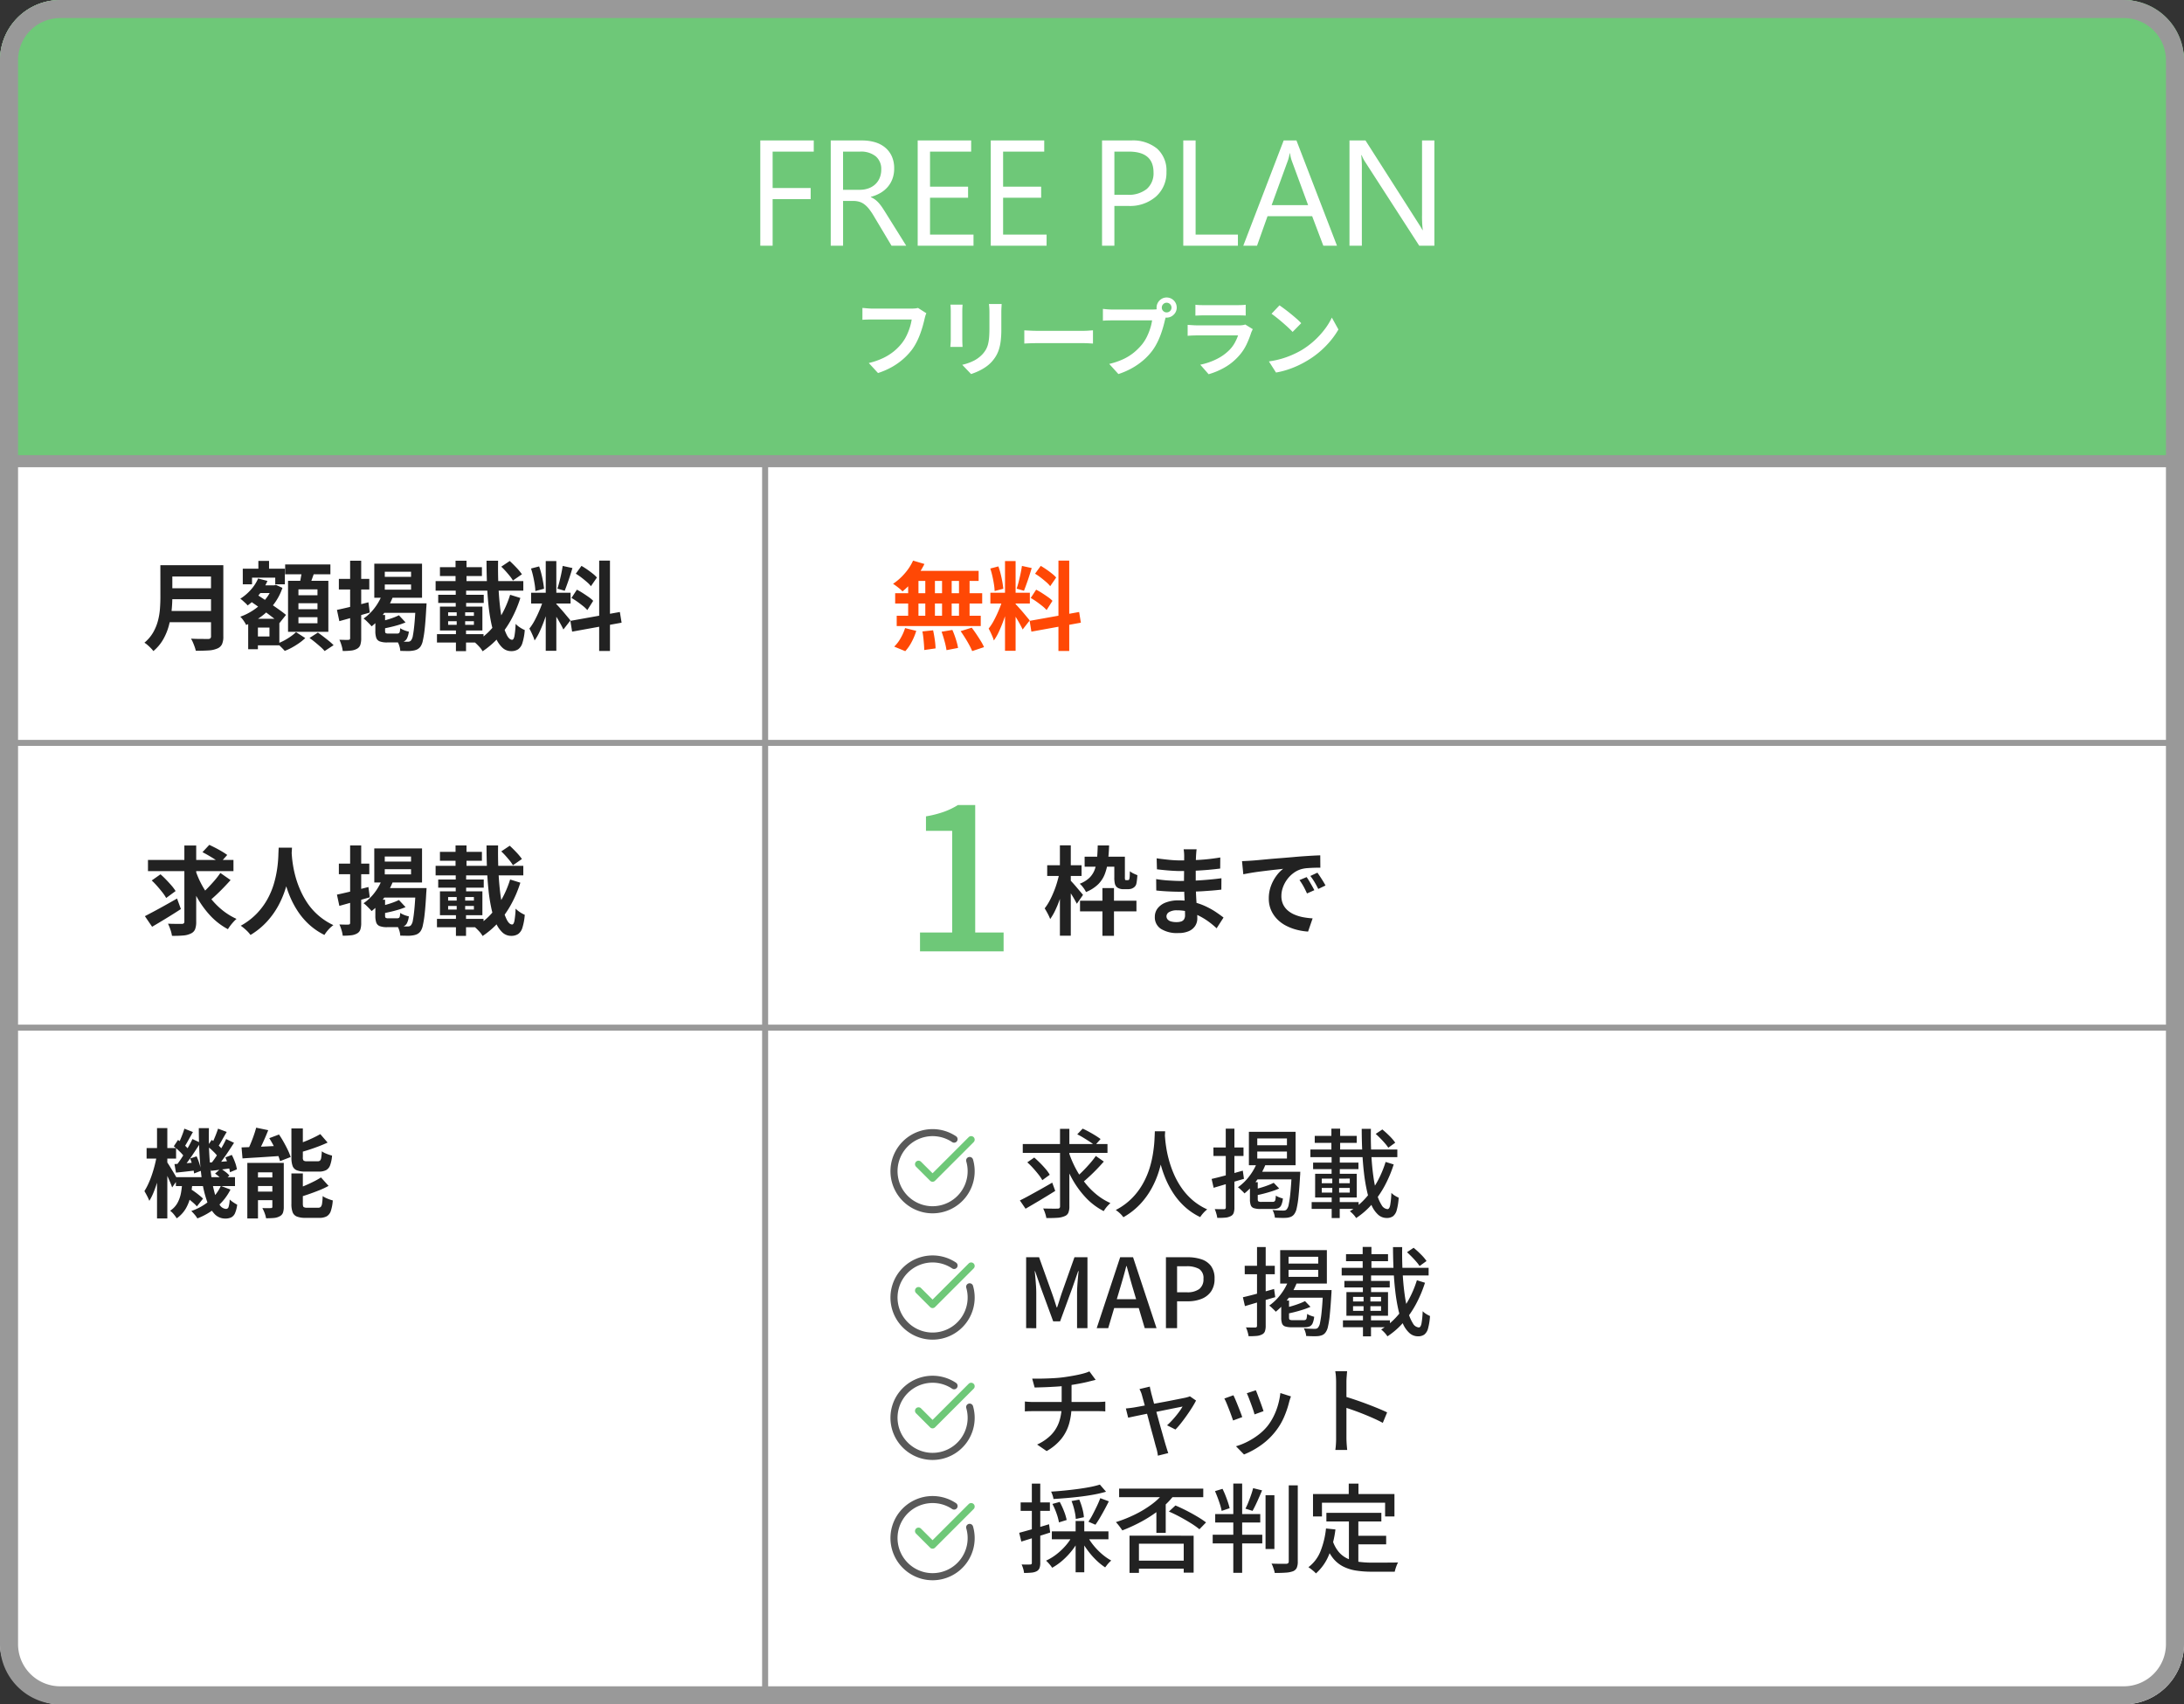
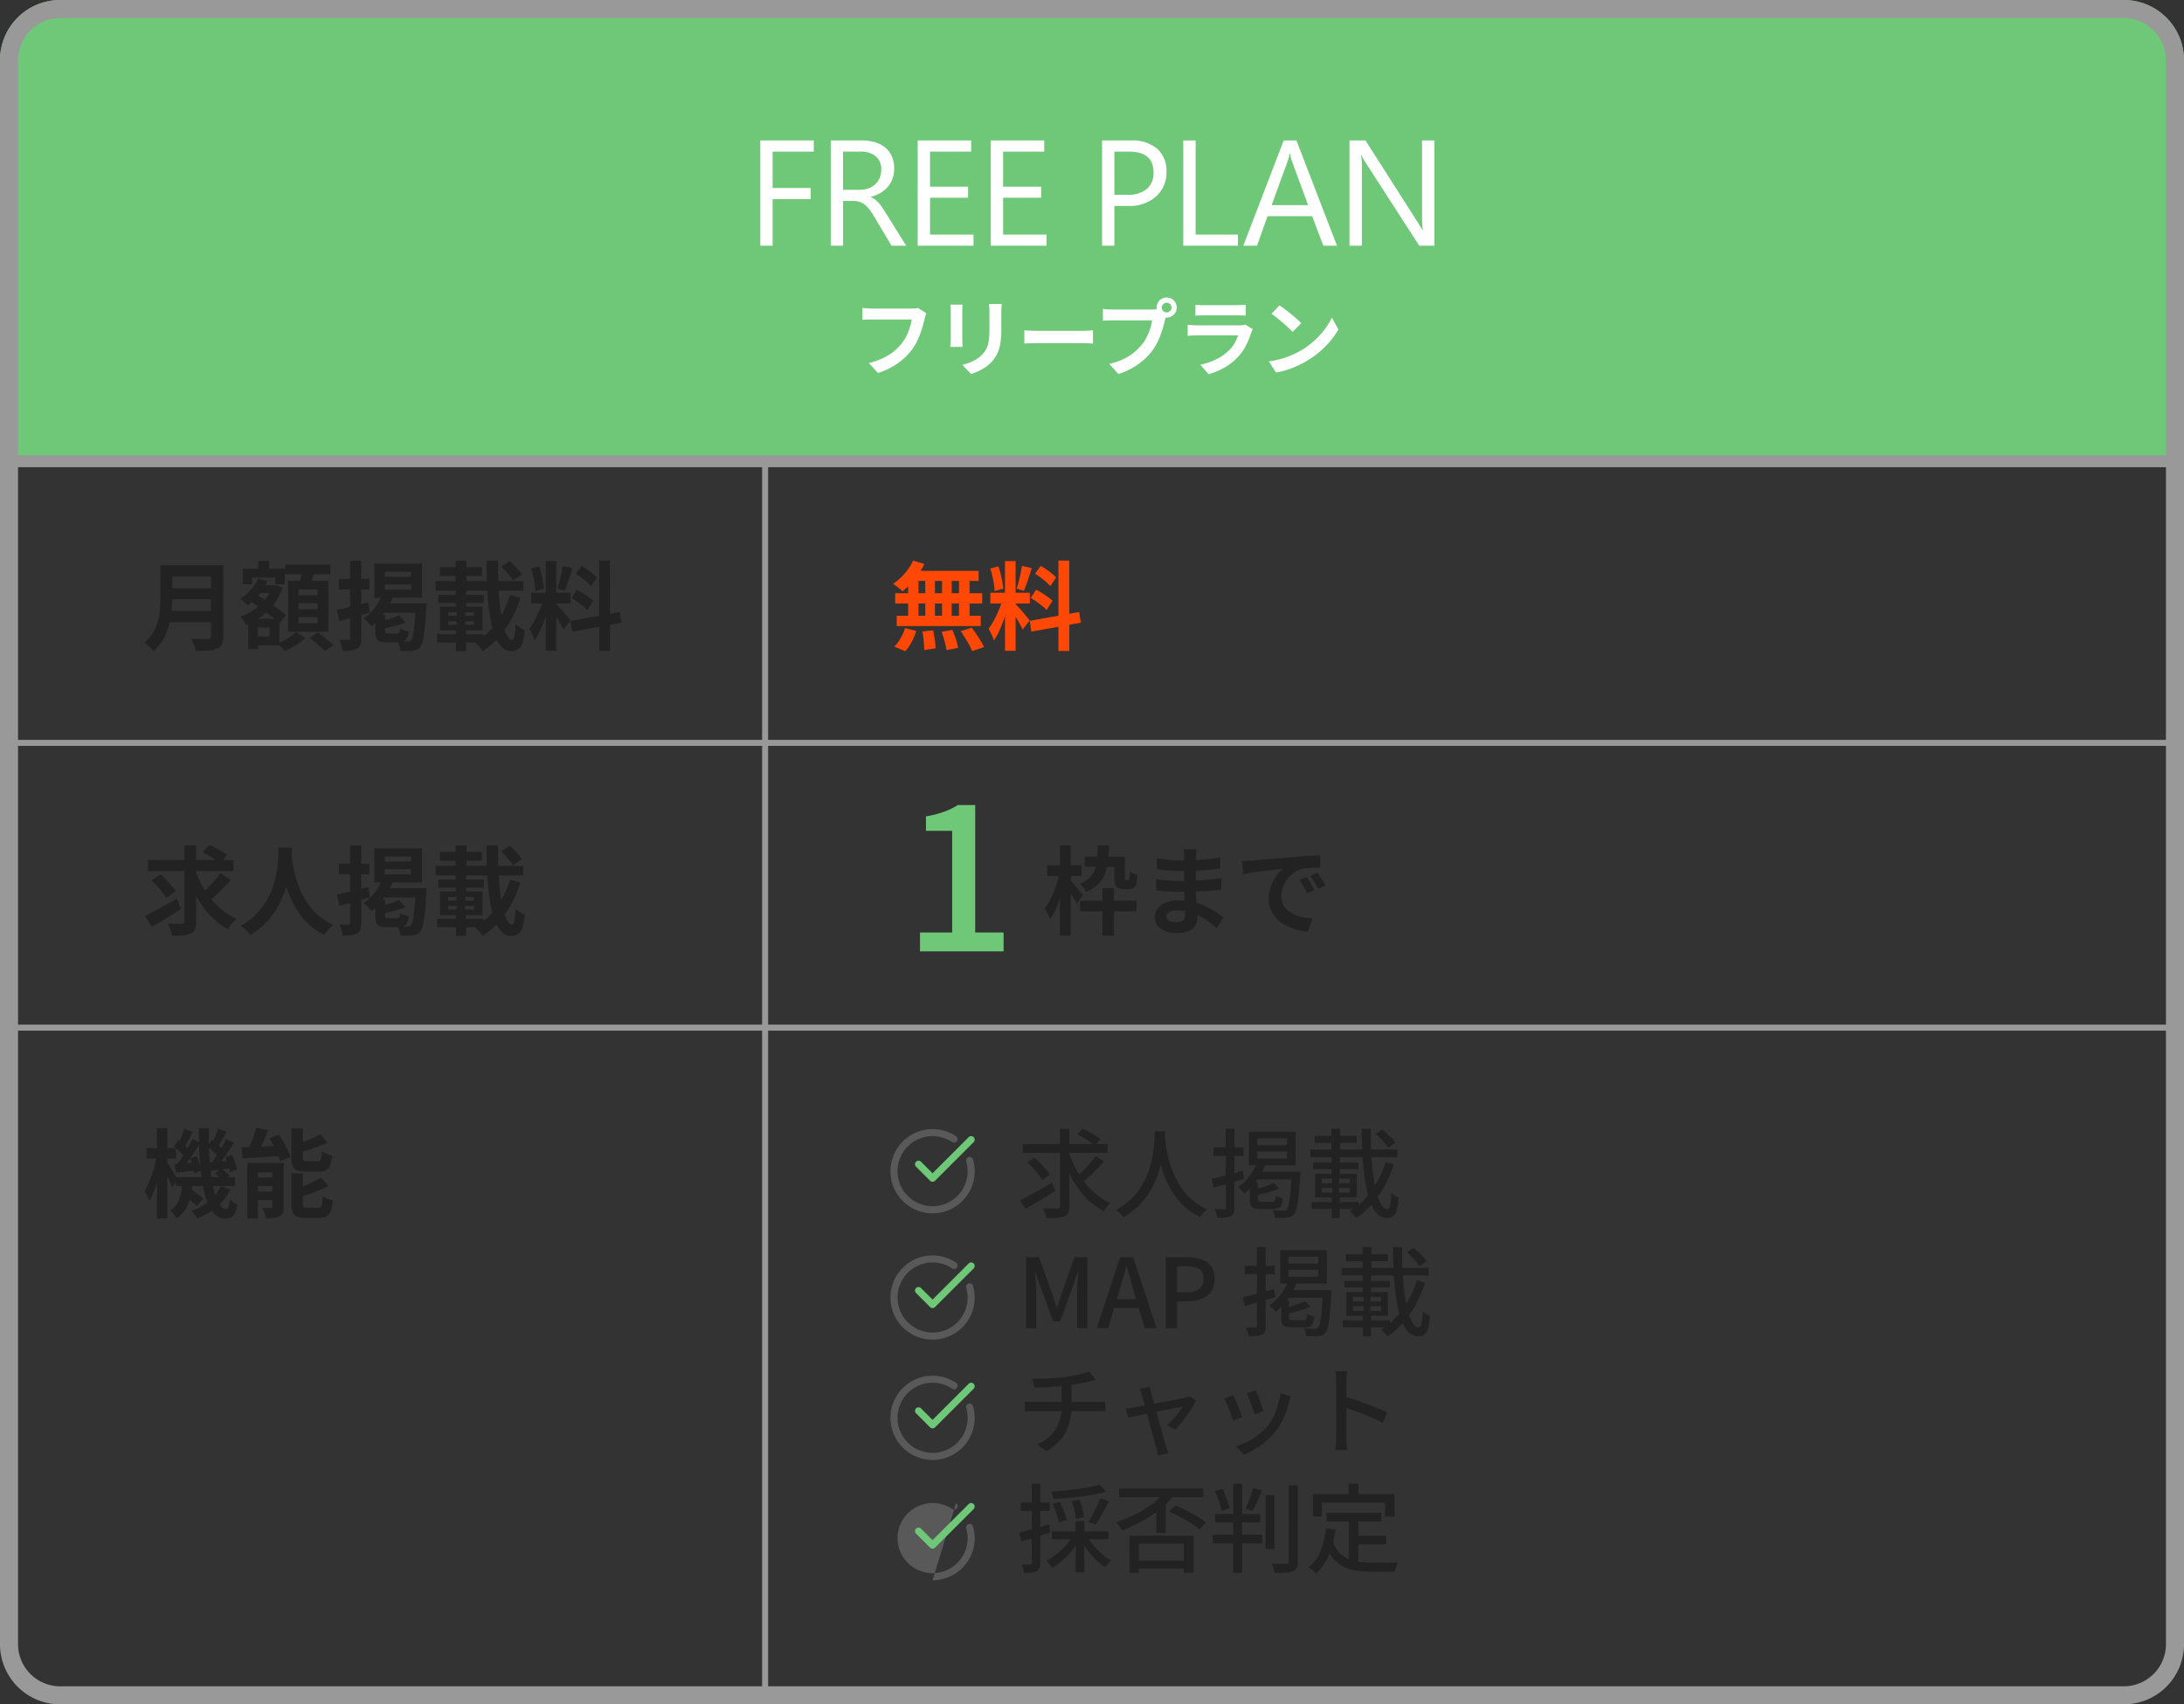
<svg xmlns="http://www.w3.org/2000/svg" width="363" height="283.343" viewBox="0 0 363 283.343">
  <rect x="0" y="0" width="363" height="283.343" fill="#333333" stroke="none" />
  <defs>
    <style>
      .cls-1 {
        fill: none;
      }

      .cls-2 {
        fill: #fff;
      }

      .cls-3 {
        fill: #222;
      }

      .cls-4 {
        fill: #ff4805;
      }

      .cls-5 {
        fill: #999;
      }

      .cls-6 {
        fill: #6ec878;
      }

      .cls-7 {
        clip-path: url(#clip-path);
      }

      .cls-8 {
        fill: #595959;
      }

      .cls-9 {
        fill: rgba(255,255,255,0);
      }
    </style>
    <clipPath id="clip-path">
      <rect id="長方形_38" data-name="長方形 38" class="cls-1" width="14" height="14" />
    </clipPath>
  </defs>
  <g id="tb_free" transform="translate(-15 -7730.287)">
-     <rect id="長方形_44" data-name="長方形 44" class="cls-2" width="363" height="283.34" rx="10" transform="translate(15 7730.29)" />
    <g id="_1" data-name="1">
      <path id="パス_473" data-name="パス 473" class="cls-3" d="M4.32-12.832H12.3v1.872H4.32Zm.016,3.824h8.048v1.824H4.336Zm-.1,3.776h8.032V-3.36H4.24Zm-1.248-7.6H4.976v5.3q0,1.04-.12,2.24a16,16,0,0,1-.44,2.432A9.665,9.665,0,0,1,3.472-.528,7.206,7.206,0,0,1,1.824,1.44,3.936,3.936,0,0,0,1.416.96Q1.152.688.856.432A3.441,3.441,0,0,0,.336.048a6.37,6.37,0,0,0,1.448-1.7,7.956,7.956,0,0,0,.8-1.944A11.051,11.051,0,0,0,2.92-5.616q.072-1.008.072-1.936Zm8.416,0h2.048V-1.008A3.042,3.042,0,0,1,13.224.32a1.5,1.5,0,0,1-.792.7,4.237,4.237,0,0,1-1.44.312q-.864.056-2.112.056A5.973,5.973,0,0,0,8.688.736Q8.56.368,8.4,0a4.793,4.793,0,0,0-.32-.624q.56.032,1.144.04t1.04.008h.648a.561.561,0,0,0,.384-.1.477.477,0,0,0,.112-.36Zm7.344,3.344H21.92v1.28H18.752Zm.528-4.064h1.776v2.512H19.28Zm-.832,9.616h4.32V.48h-4.32V-.992H21.12V-2.464H18.448Zm-1.76-8.32H23.68v2.592h-1.6v-1.1H18.224v1.1H16.688Zm.9,8.32H19.2V1.136H17.584Zm4.032-5.552h.3l.272-.08,1.088.5a9.368,9.368,0,0,1-1.424,2.7,10.382,10.382,0,0,1-2.1,2.064A11.708,11.708,0,0,1,17.248-2.9a5.306,5.306,0,0,0-.432-.72,4.116,4.116,0,0,0-.544-.656,9.748,9.748,0,0,0,2.264-1.152,8.987,8.987,0,0,0,1.88-1.7,6.864,6.864,0,0,0,1.2-2.1Zm-2.384-1.136,1.552.4a9.167,9.167,0,0,1-1.416,2.312,10.016,10.016,0,0,1-1.88,1.768,2.442,2.442,0,0,0-.336-.368q-.224-.208-.464-.424a3.3,3.3,0,0,0-.416-.328,8.184,8.184,0,0,0,1.736-1.472A6.854,6.854,0,0,0,19.232-10.624Zm-1.44,3.68L18.8-8.1q.592.384,1.3.848T21.5-6.3q.7.48,1.328.928t1.04.8l-1.088,1.36a12.511,12.511,0,0,0-1-.848q-.6-.464-1.288-.976T19.1-6.048Q18.4-6.544,17.792-6.944Zm5.936-6.016h7.52v1.632h-7.52Zm2.208,6.448v.992H29.1v-.992Zm0,2.32v1.008H29.1V-4.192Zm0-4.624v.976H29.1v-.976ZM24.208-10.24h6.7v8.48h-6.7ZM26.544-12.1l2.1.256q-.24.72-.5,1.432t-.488,1.224l-1.584-.3q.1-.384.184-.84t.168-.92Q26.5-11.712,26.544-12.1ZM25.536-1.712l1.536.992a8.62,8.62,0,0,1-.992.808,12.589,12.589,0,0,1-1.2.752,9.466,9.466,0,0,1-1.216.568Q23.44,1.152,23.088.8T22.432.192A8.612,8.612,0,0,0,23.6-.336a10.2,10.2,0,0,0,1.1-.688A6.791,6.791,0,0,0,25.536-1.712Zm2.24.976,1.392-.9q.432.3.928.68t.944.744a8.147,8.147,0,0,1,.736.672l-1.488.976a5.632,5.632,0,0,0-.672-.688q-.432-.384-.92-.784T27.776-.736Zm12.512-8.9v.864h4.368v-.864Zm0-2.112v.848h4.368v-.848Zm-1.744-1.344H46.48v5.664H38.544ZM39.888-8.08l1.776.432a12.388,12.388,0,0,1-1.52,2.816A10.215,10.215,0,0,1,38.1-2.672q-.128-.16-.376-.416t-.5-.5a4.161,4.161,0,0,0-.464-.384A7.887,7.887,0,0,0,38.616-5.76,8.823,8.823,0,0,0,39.888-8.08ZM40.336-6.5h5.552v1.584h-6.5Zm5.088,0h1.808l-.008.136q-.008.136-.016.312t-.024.288q-.112,2.128-.256,3.448a16.781,16.781,0,0,1-.32,2.04A2.606,2.606,0,0,1,46.192.736a1.635,1.635,0,0,1-.584.456,2.531,2.531,0,0,1-.712.184,4.521,4.521,0,0,1-.88.056q-.544-.008-1.152-.024A3.417,3.417,0,0,0,42.712.6a3.282,3.282,0,0,0-.344-.792q.544.048,1,.064t.7.016a1.089,1.089,0,0,0,.32-.04A.643.643,0,0,0,44.64-.32a1.729,1.729,0,0,0,.32-.824q.128-.632.248-1.856t.216-3.192ZM42.64-4.512l1.1,1.184a11.353,11.353,0,0,1-1.232.44q-.672.2-1.344.352t-1.312.28a3.959,3.959,0,0,0-.176-.584,4.848,4.848,0,0,0-.256-.584q.576-.16,1.168-.328T41.72-4.12A9.532,9.532,0,0,0,42.64-4.512ZM38.72-4.56h1.616v2.64q0,.288.1.368a.844.844,0,0,0,.456.08h1.44a.567.567,0,0,0,.3-.064.4.4,0,0,0,.152-.256,3.092,3.092,0,0,0,.064-.576,2.987,2.987,0,0,0,.672.344,4.466,4.466,0,0,0,.768.232,3.517,3.517,0,0,1-.3,1.1,1.122,1.122,0,0,1-.544.544,2.311,2.311,0,0,1-.92.152H40.672a3.321,3.321,0,0,1-1.224-.176.988.988,0,0,1-.576-.584A3.4,3.4,0,0,1,38.72-1.9Zm-6.384-.848q1.008-.208,2.408-.552t2.824-.712l.224,1.712-2.624.744q-1.328.376-2.432.68Zm.32-5.152h5.056V-8.8H32.656Zm1.872-3.024h1.84V-.72A3.524,3.524,0,0,1,36.224.4a1.158,1.158,0,0,1-.528.64,2.488,2.488,0,0,1-.984.312,11.817,11.817,0,0,1-1.416.072A4.8,4.8,0,0,0,33.1.5a6.307,6.307,0,0,0-.352-.944q.48.016.9.024t.584-.008A.312.312,0,0,0,34.464-.5a.341.341,0,0,0,.064-.24Zm25.12.992,1.408-.944q.544.5,1.128,1.12a9.833,9.833,0,0,1,.9,1.088l-1.5,1.04a5.2,5.2,0,0,0-.5-.728q-.328-.408-.7-.824T59.648-12.592Zm-10.912,2.4H63.312v1.584H48.736Zm.72-2.32h6.976v1.472H49.456ZM49.168-7.92h7.568v1.36H49.168ZM48.96-1.376H56.7V.016H48.96Zm3.088-12.208h1.824V-8.72H52.048ZM50.816-3.52v.592H55.1V-3.52Zm0-1.488v.592H55.1v-.592Zm-1.36-.944h7.056v3.968H49.456Zm2.784.592h1.408v3.04h.144V1.456h-1.68V-2.32h.128Zm-.16-3.36h1.728V-5.6H52.08Zm5.12-4.864h1.92q-.032,2.064.048,4t.272,3.592a25.39,25.39,0,0,0,.488,2.9,7.821,7.821,0,0,0,.688,1.952q.392.7.84.7.256,0,.384-.624a14.512,14.512,0,0,0,.192-2.016,4.037,4.037,0,0,0,.736.6,4.852,4.852,0,0,0,.784.424A9.392,9.392,0,0,1,63.16.1a1.994,1.994,0,0,1-.712,1.048,2.084,2.084,0,0,1-1.168.3A2.092,2.092,0,0,1,59.816.856,4.728,4.728,0,0,1,58.736-.76a13.074,13.074,0,0,1-.752-2.448A28.167,28.167,0,0,1,57.512-6.3q-.168-1.672-.24-3.52T57.2-13.584ZM61.12-7.92l1.7.528A19.709,19.709,0,0,1,61.3-3.808,15.811,15.811,0,0,1,59.216-.84a14.023,14.023,0,0,1-2.672,2.312A3.7,3.7,0,0,0,55.976.7a8.549,8.549,0,0,0-.712-.7,11.391,11.391,0,0,0,2.5-1.976,13.018,13.018,0,0,0,1.968-2.68A16.915,16.915,0,0,0,61.12-7.92Zm5.92-5.6H68.8V1.392H67.04ZM64.608-8.256h6.56v1.792h-6.56Zm2.08.944,1.072.528q-.208.8-.48,1.688t-.608,1.768q-.336.88-.7,1.656A8.608,8.608,0,0,1,65.184-.32a4.988,4.988,0,0,0-.232-.664q-.152-.36-.32-.712T64.32-2.3a8.811,8.811,0,0,0,.936-1.464q.456-.872.84-1.808A13.69,13.69,0,0,0,66.688-7.312Zm2.1.928q.128.128.376.4t.552.616q.3.344.584.688t.512.616a4.943,4.943,0,0,1,.328.416l-1.168,1.5q-.16-.352-.416-.824t-.56-.976q-.3-.5-.592-.952t-.5-.736Zm-4.192-5.9,1.344-.352a12.868,12.868,0,0,1,.376,1.248q.168.672.28,1.312t.16,1.152l-1.44.384a9.221,9.221,0,0,0-.12-1.16q-.1-.648-.256-1.328A12.831,12.831,0,0,0,64.592-12.288Zm5.264-.432,1.616.352q-.192.656-.416,1.344T70.608-9.7q-.224.632-.416,1.112l-1.216-.352q.176-.512.344-1.176t.312-1.352Q69.776-12.16,69.856-12.72Zm6.064-.88h1.792V1.424H75.92ZM71.136-3.584,79.36-5.056l.288,1.776L71.424-1.792Zm.9-7.84.944-1.3q.448.256.936.592t.928.688a4.985,4.985,0,0,1,.7.656l-.992,1.44a4.594,4.594,0,0,0-.664-.688q-.424-.368-.9-.736T72.032-11.424Zm-.72,4.032.9-1.376A10.8,10.8,0,0,1,73.2-8.2q.512.328.976.656a5.068,5.068,0,0,1,.752.632l-.976,1.536a5.114,5.114,0,0,0-.7-.664Q72.8-6.4,72.3-6.76A11.2,11.2,0,0,0,71.312-7.392Z" transform="translate(38.667 7837.087)" />
      <path id="パス_472" data-name="パス 472" class="cls-4" d="M3.76-13.6l1.888.56a13.12,13.12,0,0,1-1.024,1.728A13.7,13.7,0,0,1,3.352-9.744,13.913,13.913,0,0,1,2-8.48a3.538,3.538,0,0,0-.448-.432q-.288-.24-.592-.464T.432-9.744a9.451,9.451,0,0,0,1.92-1.7A8.726,8.726,0,0,0,3.76-13.6Zm-.128,1.7H14.656v1.68H3.168ZM.784-8.176H15.248v1.712H.784ZM1.04-4.432H15.008V-2.72H1.04Zm4.752-6.88h1.6v7.776h-1.6Zm-2.848,0H4.656V-3.52H2.944Zm5.632,0h1.6V-3.52h-1.6Zm2.816,0h1.76V-3.52h-1.76ZM5.312-1.824l1.776-.192q.16.72.28,1.568A13.063,13.063,0,0,1,7.5.992l-1.888.272q0-.384-.04-.912t-.1-1.1Q5.408-1.328,5.312-1.824ZM8.5-1.776l1.792-.3q.208.464.4,1.008t.336,1.056a7.9,7.9,0,0,1,.208.928l-1.92.368A11.989,11.989,0,0,0,9-.176Q8.768-1.04,8.5-1.776Zm3.168-.1,1.84-.576q.384.5.768,1.072t.736,1.144A7.83,7.83,0,0,1,15.552.784l-1.968.656A10.444,10.444,0,0,0,13.1.432q-.312-.576-.688-1.176T11.664-1.872ZM2.432-2.384l1.856.464A10.141,10.141,0,0,1,3.536-.1,7.228,7.228,0,0,1,2.464,1.456L.624.7a6.052,6.052,0,0,0,1.04-1.36A8.238,8.238,0,0,0,2.432-2.384ZM19.04-13.52H20.8V1.392H19.04ZM16.608-8.256h6.56v1.792h-6.56Zm2.08.944,1.072.528q-.208.8-.48,1.688t-.608,1.768q-.336.88-.7,1.656A8.608,8.608,0,0,1,17.184-.32a4.989,4.989,0,0,0-.232-.664q-.152-.36-.32-.712T16.32-2.3a8.812,8.812,0,0,0,.936-1.464q.456-.872.84-1.808A13.691,13.691,0,0,0,18.688-7.312Zm2.1.928q.128.128.376.4t.552.616q.3.344.584.688t.512.616a4.943,4.943,0,0,1,.328.416l-1.168,1.5q-.16-.352-.416-.824t-.56-.976q-.3-.5-.592-.952t-.5-.736Zm-4.192-5.9,1.344-.352a12.868,12.868,0,0,1,.376,1.248q.168.672.28,1.312t.16,1.152l-1.44.384a9.221,9.221,0,0,0-.12-1.16q-.1-.648-.256-1.328A12.831,12.831,0,0,0,16.592-12.288Zm5.264-.432,1.616.352q-.192.656-.416,1.344T22.608-9.7q-.224.632-.416,1.112l-1.216-.352q.176-.512.344-1.176t.312-1.352Q21.776-12.16,21.856-12.72Zm6.064-.88h1.792V1.424H27.92ZM23.136-3.584,31.36-5.056l.288,1.776L23.424-1.792Zm.9-7.84.944-1.3q.448.256.936.592t.928.688a4.985,4.985,0,0,1,.7.656l-.992,1.44a4.594,4.594,0,0,0-.664-.688q-.424-.368-.9-.736T24.032-11.424Zm-.72,4.032.9-1.376A10.8,10.8,0,0,1,25.2-8.2q.512.328.976.656a5.068,5.068,0,0,1,.752.632l-.976,1.536a5.114,5.114,0,0,0-.7-.664Q24.8-6.4,24.3-6.76A11.2,11.2,0,0,0,23.312-7.392Z" transform="translate(163.001 7837.087)" />
      <rect id="線_1" data-name="線 1" class="cls-5" width="361.33" height="1" transform="translate(15.67 7853.29)" />
    </g>
    <g id="_2" data-name="2">
      <path id="パス_470" data-name="パス 470" class="cls-3" d="M.928-11.168H15.136v1.856H.928ZM8.8-9.536A14.812,14.812,0,0,0,9.9-6.984a15.661,15.661,0,0,0,1.536,2.3,12.279,12.279,0,0,0,1.92,1.912,10.92,10.92,0,0,0,2.288,1.4,5.951,5.951,0,0,0-.5.488q-.272.3-.52.624a6.354,6.354,0,0,0-.408.6,11.231,11.231,0,0,1-2.992-2.32,15.773,15.773,0,0,1-2.288-3.24A23.626,23.626,0,0,1,7.3-9.1Zm4.16.528,1.7,1.184q-.544.608-1.152,1.24t-1.216,1.2q-.608.568-1.136,1.016L9.744-5.44q.512-.448,1.1-1.056T12-7.76A14.1,14.1,0,0,0,12.96-9.008ZM9.984-12.464,11.12-13.68q.48.224,1.04.512t1.08.6A9.512,9.512,0,0,1,14.1-12l-1.2,1.344a7.83,7.83,0,0,0-.816-.592q-.5-.32-1.048-.64T9.984-12.464ZM1.552-7.76,3.008-8.784q.464.4.944.9t.9.984A7.4,7.4,0,0,1,5.52-6L3.952-4.848a6.73,6.73,0,0,0-.624-.928q-.4-.512-.864-1.04A12.983,12.983,0,0,0,1.552-7.76Zm5.424-5.808H8.944V-.928a3.417,3.417,0,0,1-.192,1.3,1.345,1.345,0,0,1-.7.688,3.353,3.353,0,0,1-1.264.328,17.966,17.966,0,0,1-1.872.056A5.067,5.067,0,0,0,4.664.432,8.016,8.016,0,0,0,4.256-.576q.736.032,1.4.032h.9a.469.469,0,0,0,.32-.088.387.387,0,0,0,.1-.3ZM.416-1.824q.672-.352,1.544-.816T3.816-3.656q.984-.552,1.944-1.1L6.4-3.008q-1.2.784-2.472,1.56T1.616-.064Zm22.24-11.392h2.208q-.032.672-.112,1.728t-.3,2.344a21.128,21.128,0,0,1-.648,2.7A15.962,15.962,0,0,1,22.632-3.64,13.407,13.407,0,0,1,20.744-.968,12.267,12.267,0,0,1,17.968,1.3a5.181,5.181,0,0,0-.7-.784,8.1,8.1,0,0,0-.92-.752A11.159,11.159,0,0,0,19.04-2.288a11.514,11.514,0,0,0,1.776-2.424,12.733,12.733,0,0,0,1.056-2.56,17.854,17.854,0,0,0,.528-2.44,20.357,20.357,0,0,0,.192-2.064Q22.624-12.688,22.656-13.216Zm2.128.432q.016.3.064.96t.192,1.568a17.746,17.746,0,0,0,.44,1.976A15.985,15.985,0,0,0,26.272-6.1,13.609,13.609,0,0,0,27.5-3.9,10.54,10.54,0,0,0,29.288-1.92,10.8,10.8,0,0,0,31.744-.336a5.15,5.15,0,0,0-.856.784,5.991,5.991,0,0,0-.632.848A10.951,10.951,0,0,1,27.688-.456a11.75,11.75,0,0,1-1.872-2.208,14.983,14.983,0,0,1-1.288-2.424A18.585,18.585,0,0,1,23.7-7.512a22.553,22.553,0,0,1-.472-2.216q-.16-1.024-.216-1.776t-.088-1.088Zm15.5,3.152v.864h4.368v-.864Zm0-2.112v.848h4.368v-.848Zm-1.744-1.344H46.48v5.664H38.544ZM39.888-8.08l1.776.432a12.388,12.388,0,0,1-1.52,2.816A10.215,10.215,0,0,1,38.1-2.672q-.128-.16-.376-.416t-.5-.5a4.161,4.161,0,0,0-.464-.384A7.887,7.887,0,0,0,38.616-5.76,8.823,8.823,0,0,0,39.888-8.08ZM40.336-6.5h5.552v1.584h-6.5Zm5.088,0h1.808l-.008.136q-.008.136-.016.312t-.024.288q-.112,2.128-.256,3.448a16.781,16.781,0,0,1-.32,2.04A2.606,2.606,0,0,1,46.192.736a1.635,1.635,0,0,1-.584.456,2.531,2.531,0,0,1-.712.184,4.521,4.521,0,0,1-.88.056q-.544-.008-1.152-.024A3.417,3.417,0,0,0,42.712.6a3.282,3.282,0,0,0-.344-.792q.544.048,1,.064t.7.016a1.089,1.089,0,0,0,.32-.04A.643.643,0,0,0,44.64-.32a1.729,1.729,0,0,0,.32-.824q.128-.632.248-1.856t.216-3.192ZM42.64-4.512l1.1,1.184a11.353,11.353,0,0,1-1.232.44q-.672.2-1.344.352t-1.312.28a3.959,3.959,0,0,0-.176-.584,4.848,4.848,0,0,0-.256-.584q.576-.16,1.168-.328T41.72-4.12A9.532,9.532,0,0,0,42.64-4.512ZM38.72-4.56h1.616v2.64q0,.288.1.368a.844.844,0,0,0,.456.08h1.44a.567.567,0,0,0,.3-.064.4.4,0,0,0,.152-.256,3.092,3.092,0,0,0,.064-.576,2.987,2.987,0,0,0,.672.344,4.466,4.466,0,0,0,.768.232,3.517,3.517,0,0,1-.3,1.1,1.122,1.122,0,0,1-.544.544,2.311,2.311,0,0,1-.92.152H40.672a3.321,3.321,0,0,1-1.224-.176.988.988,0,0,1-.576-.584A3.4,3.4,0,0,1,38.72-1.9Zm-6.384-.848q1.008-.208,2.408-.552t2.824-.712l.224,1.712-2.624.744q-1.328.376-2.432.68Zm.32-5.152h5.056V-8.8H32.656Zm1.872-3.024h1.84V-.72A3.524,3.524,0,0,1,36.224.4a1.158,1.158,0,0,1-.528.64,2.488,2.488,0,0,1-.984.312,11.817,11.817,0,0,1-1.416.072A4.8,4.8,0,0,0,33.1.5a6.307,6.307,0,0,0-.352-.944q.48.016.9.024t.584-.008A.312.312,0,0,0,34.464-.5a.341.341,0,0,0,.064-.24Zm25.12.992,1.408-.944q.544.5,1.128,1.12a9.833,9.833,0,0,1,.9,1.088l-1.5,1.04a5.2,5.2,0,0,0-.5-.728q-.328-.408-.7-.824T59.648-12.592Zm-10.912,2.4H63.312v1.584H48.736Zm.72-2.32h6.976v1.472H49.456ZM49.168-7.92h7.568v1.36H49.168ZM48.96-1.376H56.7V.016H48.96Zm3.088-12.208h1.824V-8.72H52.048ZM50.816-3.52v.592H55.1V-3.52Zm0-1.488v.592H55.1v-.592Zm-1.36-.944h7.056v3.968H49.456Zm2.784.592h1.408v3.04h.144V1.456h-1.68V-2.32h.128Zm-.16-3.36h1.728V-5.6H52.08Zm5.12-4.864h1.92q-.032,2.064.048,4t.272,3.592a25.39,25.39,0,0,0,.488,2.9,7.821,7.821,0,0,0,.688,1.952q.392.7.84.7.256,0,.384-.624a14.512,14.512,0,0,0,.192-2.016,4.037,4.037,0,0,0,.736.6,4.852,4.852,0,0,0,.784.424A9.392,9.392,0,0,1,63.16.1a1.994,1.994,0,0,1-.712,1.048,2.084,2.084,0,0,1-1.168.3A2.092,2.092,0,0,1,59.816.856,4.728,4.728,0,0,1,58.736-.76a13.074,13.074,0,0,1-.752-2.448A28.167,28.167,0,0,1,57.512-6.3q-.168-1.672-.24-3.52T57.2-13.584ZM61.12-7.92l1.7.528A19.709,19.709,0,0,1,61.3-3.808,15.811,15.811,0,0,1,59.216-.84a14.023,14.023,0,0,1-2.672,2.312A3.7,3.7,0,0,0,55.976.7a8.549,8.549,0,0,0-.712-.7,11.391,11.391,0,0,0,2.5-1.976,13.018,13.018,0,0,0,1.968-2.68A16.915,16.915,0,0,0,61.12-7.92Z" transform="translate(38.667 7884.422)" />
      <path id="パス_469" data-name="パス 469" class="cls-3" d="M6.176-4.4h9.376v1.776H6.176ZM9.9-6.5h1.92V1.44H9.9Zm-2.96-5.216H12.8v1.664H6.944ZM9.12-13.584h1.888q-.048,1.456-.2,2.656a8.773,8.773,0,0,1-.536,2.16A4.866,4.866,0,0,1,9.144-7.08,6.182,6.182,0,0,1,7.168-5.84a4.036,4.036,0,0,0-.456-.736,3.735,3.735,0,0,0-.584-.64,4.778,4.778,0,0,0,1.624-1,3.73,3.73,0,0,0,.872-1.368A6.918,6.918,0,0,0,9-11.36Q9.088-12.352,9.12-13.584Zm2.752,1.872h1.76v3.344a1.825,1.825,0,0,0,.032.48.213.213,0,0,0,.176.08h.24a.435.435,0,0,0,.12-.016.528.528,0,0,0,.088-.032.351.351,0,0,0,.064-.1.731.731,0,0,0,.048-.2,2.523,2.523,0,0,0,.04-.44q.008-.3.024-.7a2.763,2.763,0,0,0,.584.368,7.174,7.174,0,0,0,.664.288q-.032.464-.088.9a4.212,4.212,0,0,1-.12.648,1.105,1.105,0,0,1-.544.592,1.071,1.071,0,0,1-.384.144,2.292,2.292,0,0,1-.448.048h-.8a1.885,1.885,0,0,1-.584-.1,1.342,1.342,0,0,1-.5-.288,1.253,1.253,0,0,1-.28-.536,4.646,4.646,0,0,1-.088-1.08ZM.72-10.288H6.432v1.776H.72ZM2.832-13.6H4.64V1.424H2.832ZM2.768-9.056l1.12.384q-.176.96-.448,1.984T2.824-4.672a18.007,18.007,0,0,1-.752,1.848,9.685,9.685,0,0,1-.856,1.48A7.146,7.146,0,0,0,.8-2.256Q.528-2.768.3-3.12A8.327,8.327,0,0,0,1.1-4.352q.376-.7.7-1.5a15.68,15.68,0,0,0,.568-1.616Q2.608-8.288,2.768-9.056Zm1.808,1.28q.144.144.448.48t.64.736q.336.4.616.728t.392.472L5.648-3.888q-.16-.3-.4-.728t-.52-.864q-.28-.44-.544-.832T3.728-6.96Zm20.976-5.168q-.032.24-.056.536t-.04.6q-.016.32-.032.856t-.016,1.176v2.4q0,.672.032,1.5t.088,1.664q.056.84.1,1.568t.04,1.208a2.23,2.23,0,0,1-.352,1.224,2.379,2.379,0,0,1-1.048.872,4.2,4.2,0,0,1-1.752.32A5.014,5.014,0,0,1,19.6.272,2.276,2.276,0,0,1,18.608-1.7a2.288,2.288,0,0,1,.472-1.432A3.1,3.1,0,0,1,20.44-4.1a5.748,5.748,0,0,1,2.12-.352,10.308,10.308,0,0,1,2.456.28A10.909,10.909,0,0,1,27.1-3.44a12.914,12.914,0,0,1,1.68.944q.736.5,1.248.9L28.88.192A14.141,14.141,0,0,0,27.592-.88a11.193,11.193,0,0,0-1.552-.96,9.526,9.526,0,0,0-1.776-.7A7.247,7.247,0,0,0,22.288-2.8,2.413,2.413,0,0,0,21-2.512a.83.83,0,0,0-.456.7.785.785,0,0,0,.192.528,1.161,1.161,0,0,0,.56.336,3.243,3.243,0,0,0,.928.112,2.546,2.546,0,0,0,.744-.1.891.891,0,0,0,.488-.352A1.26,1.26,0,0,0,23.632-2q0-.352-.024-1.008t-.056-1.448q-.032-.792-.064-1.56t-.032-1.36q0-.576.008-1.208t.008-1.256q0-.624.008-1.144t.008-.856q0-.224-.024-.552a4.131,4.131,0,0,0-.072-.552Zm-6.64,1.5q.432.064.96.128t1.08.12q.552.056,1.048.08t.864.024q1.632,0,3.256-.1t3.368-.392l-.016,1.84q-.816.112-1.888.208t-2.28.152q-1.208.056-2.424.056-.5,0-1.224-.04T20.208-9.48q-.72-.072-1.248-.136Zm-.08,3.456q.384.064.912.128t1.08.1q.552.032,1.048.056t.816.024q1.488,0,2.7-.064t2.264-.16Q28.7-8,29.68-8.128L29.664-6.24q-.832.1-1.608.16t-1.584.112q-.808.048-1.736.064t-2.08.016q-.464,0-1.152-.024t-1.4-.072q-.712-.048-1.256-.112ZM33.1-10.976q.48-.016.912-.04t.656-.04q.5-.032,1.224-.1t1.632-.152q.9-.08,1.928-.16t2.128-.176q.832-.08,1.656-.136t1.568-.1q.744-.04,1.3-.056l.016,2.048q-.432,0-.992.016t-1.112.056a5.535,5.535,0,0,0-.984.152,4.017,4.017,0,0,0-1.344.648,5.021,5.021,0,0,0-1.08,1.072A5.15,5.15,0,0,0,39.9-6.616a4.206,4.206,0,0,0-.256,1.432,3.239,3.239,0,0,0,.28,1.384A3.046,3.046,0,0,0,40.7-2.776a4.306,4.306,0,0,0,1.144.7,6.84,6.84,0,0,0,1.416.424,12.358,12.358,0,0,0,1.576.192L44.08.736a9.958,9.958,0,0,1-1.96-.32,8.287,8.287,0,0,1-1.784-.7,5.724,5.724,0,0,1-1.448-1.1,5,5,0,0,1-.976-1.488,4.727,4.727,0,0,1-.36-1.88,5.92,5.92,0,0,1,.368-2.12,6.768,6.768,0,0,1,.92-1.7,5.546,5.546,0,0,1,1.1-1.128q-.448.064-1.08.128t-1.36.152q-.728.088-1.48.184t-1.448.216q-.7.12-1.256.232ZM43.84-8.32q.208.288.44.68t.456.784q.224.392.384.712L43.9-5.6q-.3-.672-.584-1.184a9.632,9.632,0,0,0-.664-1.04Zm1.792-.736q.208.288.456.664t.488.768q.24.392.4.7l-1.2.576q-.32-.64-.616-1.136a11.263,11.263,0,0,0-.7-1.024Z" transform="translate(188.334 7884.422)" />
      <path id="パス_471" data-name="パス 471" class="cls-6" d="M-6.6,0V-3.135h5.346v-16.9H-5.61V-22.44A17.57,17.57,0,0,0-2.623-23.2,12.314,12.314,0,0,0-.3-24.321H2.574V-3.135H7.293V0Z" transform="translate(174.514 7888.444)" />
      <rect id="線_1-2" data-name="線 1" class="cls-5" width="361.33" height="1" transform="translate(15.67 7900.63)" />
    </g>
    <g id="_3" data-name="3">
      <path id="パス_468" data-name="パス 468" class="cls-3" d="M5.568-5.44h9.824v1.488H5.568ZM6.88-2.4l.96-1.152a8.8,8.8,0,0,1,.824.528q.424.3.8.608a7.974,7.974,0,0,1,.616.544L9.056-.576a5.138,5.138,0,0,0-.592-.592q-.368-.32-.784-.648T6.88-2.4Zm5.2-3.632.944-.832q.384.24.8.56a3.967,3.967,0,0,1,.64.592l-.992.912a4.418,4.418,0,0,0-.616-.624A9.533,9.533,0,0,0,12.08-6.032ZM6.624-4.656h1.7A17.015,17.015,0,0,1,8.008-2.32,7.014,7.014,0,0,1,7.232-.248,5.19,5.19,0,0,1,5.7,1.408a5.087,5.087,0,0,0-.488-.68,3.373,3.373,0,0,0-.6-.584A3.692,3.692,0,0,0,5.84-1.168a5.5,5.5,0,0,0,.576-1.664A14.679,14.679,0,0,0,6.624-4.656Zm2.752-8.928h1.68q-.048,2.192.056,4.192T11.44-5.7a20.921,20.921,0,0,0,.576,2.928A6.677,6.677,0,0,0,12.84-.848,1.316,1.316,0,0,0,13.9-.16a.432.432,0,0,0,.416-.3,4.759,4.759,0,0,0,.192-1.264,4.606,4.606,0,0,0,.624.488q.352.232.624.376A5.121,5.121,0,0,1,15.4.544a1.414,1.414,0,0,1-.624.7,2.236,2.236,0,0,1-1.016.2,2.412,2.412,0,0,1-1.8-.792A6.109,6.109,0,0,1,10.7-1.56a17.6,17.6,0,0,1-.784-3.312q-.28-1.9-.408-4.112T9.376-13.584Zm3.664,9.6,1.6.608A9.108,9.108,0,0,1,12.384-.5a11.127,11.127,0,0,1-3.248,1.92A3.769,3.769,0,0,0,8.68.784,7.133,7.133,0,0,0,8.128.192a9.491,9.491,0,0,0,3-1.68A6.993,6.993,0,0,0,13.04-3.984ZM10.8-10.576l.72-1.056a11.776,11.776,0,0,1,1.032.832,4.812,4.812,0,0,1,.792.864l-.736,1.184a5.6,5.6,0,0,0-.784-.92A11.539,11.539,0,0,0,10.8-10.576ZM13.792-8.72l1.072-.416a10.733,10.733,0,0,1,.544,1.256,5.668,5.668,0,0,1,.3,1.144l-1.152.48a7.281,7.281,0,0,0-.28-1.192A9.742,9.742,0,0,0,13.792-8.72Zm-2.7.848q.736-.032,1.648-.1l1.92-.152.032,1.216q-.88.112-1.712.224t-1.6.192ZM12.576-13.5l1.44.544q-.4.672-.792,1.376T12.512-10.4l-1.024-.464q.192-.368.392-.824t.384-.936Q12.448-13.1,12.576-13.5Zm1.344,1.728,1.312.624q-.432.672-.92,1.408t-.976,1.408q-.488.672-.92,1.184l-1.008-.56a14.268,14.268,0,0,0,.9-1.24q.464-.712.9-1.456T13.92-11.776Zm-8.7,1.2.7-1.056a11.776,11.776,0,0,1,1.032.832,5.453,5.453,0,0,1,.808.864L7.008-8.752a5.6,5.6,0,0,0-.784-.92A13.226,13.226,0,0,0,5.216-10.576Zm2.72,2.032L9.008-8.9a9.333,9.333,0,0,1,.48,1.256A6.251,6.251,0,0,1,9.744-6.5l-1.152.448a7.884,7.884,0,0,0-.232-1.2A10.559,10.559,0,0,0,7.936-8.544Zm-2.608.928q.72-.048,1.656-.12l1.944-.152L8.96-6.576q-.88.112-1.736.208t-1.64.176ZM6.976-13.5l1.424.56q-.384.672-.776,1.384t-.712,1.208L5.888-10.8q.192-.368.4-.84t.392-.968Q6.864-13.1,6.976-13.5ZM8.32-11.776l1.328.624q-.448.7-.96,1.48T7.664-8.184q-.512.712-.976,1.256L5.7-7.472q.448-.576.928-1.328t.936-1.536Q8.016-11.12,8.32-11.776ZM.7-10.272H5.6v1.744H.7ZM2.432-13.6H4.144V1.424H2.432ZM2.4-9.056l.992.336q-.144.928-.368,1.944T2.512-4.784q-.288.976-.632,1.824A9.243,9.243,0,0,1,1.152-1.5a6.865,6.865,0,0,0-.376-.824Q.528-2.8.336-3.12A10.3,10.3,0,0,0,.992-4.344a15.244,15.244,0,0,0,.592-1.5q.272-.808.48-1.632T2.4-9.056ZM4.048-8q.128.16.384.568t.552.9q.3.488.536.9t.336.584L4.944-3.728q-.112-.352-.32-.84T4.176-5.576q-.24-.52-.464-.976T3.36-7.3Zm14.864-5.664,2,.416q-.288.736-.616,1.48T19.64-10.36q-.328.664-.632,1.176l-1.68-.432a12.5,12.5,0,0,0,.6-1.248q.3-.7.56-1.44T18.912-13.664Zm-2.432,3.28,1.984-.072q1.12-.04,2.352-.1t2.48-.112l-.016,1.68-2.368.16q-1.184.08-2.272.144t-2,.128Zm.96,2.576h5.072V-6.24h-3.3V1.424H17.44Zm4.16,0h1.9v7.3a2.856,2.856,0,0,1-.144,1,1.085,1.085,0,0,1-.56.584,2.358,2.358,0,0,1-.96.272q-.56.048-1.28.048A4.711,4.711,0,0,0,20.312.52,5.8,5.8,0,0,0,19.936-.3q.432.016.848.016t.56-.016a.31.31,0,0,0,.208-.048A.278.278,0,0,0,21.6-.544ZM18.24-5.392h4.448v1.424H18.24Zm0,2.352h4.448v1.424H18.24Zm6.528-10.5h1.9V-8.72a.736.736,0,0,0,.128.528.968.968,0,0,0,.576.112h1.76a.569.569,0,0,0,.4-.12.886.886,0,0,0,.192-.48,8.868,8.868,0,0,0,.1-1.064,2.137,2.137,0,0,0,.5.3q.3.136.624.248t.576.176a5.955,5.955,0,0,1-.328,1.616,1.485,1.485,0,0,1-.68.808,2.624,2.624,0,0,1-1.2.232H27.12a3.875,3.875,0,0,1-1.456-.216,1.232,1.232,0,0,1-.7-.72,4.065,4.065,0,0,1-.192-1.4Zm4.8.944,1.216,1.408q-.72.336-1.544.648t-1.672.584q-.848.272-1.648.48a3.955,3.955,0,0,0-.232-.656q-.168-.384-.312-.656.736-.24,1.5-.536t1.464-.632Q29.04-12.288,29.568-12.592Zm-4.8,6.544h1.9v5.04q0,.432.136.544a1.051,1.051,0,0,0,.6.112h1.808A.587.587,0,0,0,29.648-.5a1.074,1.074,0,0,0,.216-.56,10.142,10.142,0,0,0,.1-1.232,3.675,3.675,0,0,0,.8.424,6.825,6.825,0,0,0,.88.3A7.022,7.022,0,0,1,31.32.184a1.592,1.592,0,0,1-.688.888,2.5,2.5,0,0,1-1.224.256H27.12a3.821,3.821,0,0,1-1.44-.216,1.261,1.261,0,0,1-.712-.72,3.858,3.858,0,0,1-.2-1.384Zm4.912.656,1.264,1.408a13.685,13.685,0,0,1-1.584.744q-.864.344-1.744.648t-1.728.544a4.424,4.424,0,0,0-.232-.672,5.681,5.681,0,0,0-.328-.672q.784-.256,1.584-.592t1.52-.7A11.673,11.673,0,0,0,29.68-5.392ZM21.088-11.92l1.616-.608q.4.576.776,1.248t.688,1.32a8.307,8.307,0,0,1,.472,1.176L22.88-8.1a7.939,7.939,0,0,0-.408-1.168q-.28-.656-.64-1.352T21.088-11.92Z" transform="translate(38.667 7931.424)" />
      <path id="パス_467" data-name="パス 467" class="cls-3" d="M.992-10.944h14.08v1.472H.992ZM8.624-9.632a17.385,17.385,0,0,0,1.12,2.664A15.8,15.8,0,0,0,11.3-4.552a12.388,12.388,0,0,0,1.952,2,10.112,10.112,0,0,0,2.3,1.416q-.16.16-.376.384a5.091,5.091,0,0,0-.408.48,4.678,4.678,0,0,0-.32.48,10.875,10.875,0,0,1-3.032-2.3A15.661,15.661,0,0,1,9.088-5.36,22.318,22.318,0,0,1,7.44-9.3Zm4.512.672,1.328.928q-.528.608-1.152,1.256T12.064-5.552q-.624.576-1.168,1.04L9.808-5.36q.528-.448,1.144-1.064t1.2-1.288A14.807,14.807,0,0,0,13.136-8.96Zm-3.088-3.6.9-.944q.5.224,1.056.528t1.072.624q.512.32.848.576l-.96,1.088a5.931,5.931,0,0,0-.8-.616q-.5-.328-1.048-.664T10.048-12.56ZM1.744-7.9,2.9-8.7q.48.416.984.92t.928,1.008a6.056,6.056,0,0,1,.664.936l-1.232.9a6.728,6.728,0,0,0-.632-.936q-.408-.52-.9-1.064A10.9,10.9,0,0,0,1.744-7.9Zm5.44-5.568H8.736V-.608A2.726,2.726,0,0,1,8.56.5a1.091,1.091,0,0,1-.624.552,3.518,3.518,0,0,1-1.2.264q-.752.056-1.824.04a4.978,4.978,0,0,0-.2-.784,5.27,5.27,0,0,0-.328-.8q.784.016,1.472.024t.928-.008A.436.436,0,0,0,7.1-.3a.436.436,0,0,0,.088-.312ZM.512-1.568Q1.2-1.9,2.08-2.384T3.944-3.416q.984-.552,1.944-1.112l.5,1.376q-1.248.784-2.56,1.568T1.456-.192Zm22.432-11.5h1.712q-.032.656-.112,1.7t-.3,2.328a20.5,20.5,0,0,1-.648,2.68,15.34,15.34,0,0,1-1.184,2.776,12.917,12.917,0,0,1-1.9,2.624,11.767,11.767,0,0,1-2.8,2.184,3.983,3.983,0,0,0-.544-.624,5.326,5.326,0,0,0-.72-.576,10.753,10.753,0,0,0,2.736-2.008,11.33,11.33,0,0,0,1.808-2.432,13.519,13.519,0,0,0,1.1-2.592A17.715,17.715,0,0,0,22.656-9.5q.176-1.184.224-2.112T22.944-13.072Zm1.648.368q.016.288.072.952t.208,1.592a18.885,18.885,0,0,0,.456,2.016,17.377,17.377,0,0,0,.8,2.232,13.338,13.338,0,0,0,1.248,2.24,10.845,10.845,0,0,0,1.8,2.016A10.162,10.162,0,0,0,31.648-.08a4.854,4.854,0,0,0-.664.624,5.176,5.176,0,0,0-.5.656A10.475,10.475,0,0,1,27.928-.512,11.66,11.66,0,0,1,26.056-2.7a15.165,15.165,0,0,1-1.3-2.416,18.047,18.047,0,0,1-.832-2.416,22.3,22.3,0,0,1-.472-2.2q-.16-1.016-.224-1.752t-.1-1.072ZM39.968-9.7v1.168H44.9V-9.7Zm0-2.176v1.136H44.9v-1.136Zm-1.392-1.1h7.76v5.552h-7.76Zm1.408,4.992,1.392.352a11.856,11.856,0,0,1-1.512,2.76A11.111,11.111,0,0,1,37.84-2.736a3.271,3.271,0,0,0-.312-.336l-.4-.384a2.474,2.474,0,0,0-.376-.3,8.537,8.537,0,0,0,1.9-1.848A9.418,9.418,0,0,0,39.984-7.984Zm.128,1.648H46.1v1.264H39.344Zm5.584,0H47.12l-.008.112q-.008.112-.008.256a1.5,1.5,0,0,1-.016.24q-.128,2.16-.264,3.48a15.09,15.09,0,0,1-.312,2.016,2.4,2.4,0,0,1-.432.984,1.329,1.329,0,0,1-.52.4,2.68,2.68,0,0,1-.648.16,8.376,8.376,0,0,1-.88.024q-.544-.008-1.136-.04a2.817,2.817,0,0,0-.128-.64A2.612,2.612,0,0,0,42.5.032Q43.072.08,43.56.1t.728.016a1.156,1.156,0,0,0,.336-.04.536.536,0,0,0,.24-.168A1.711,1.711,0,0,0,45.2-.92a17.734,17.734,0,0,0,.272-1.9Q45.6-4.064,45.7-6.1ZM42.7-4.5l.912.944a10.987,10.987,0,0,1-1.24.472q-.68.216-1.368.392t-1.344.3a3.47,3.47,0,0,0-.16-.464q-.112-.272-.208-.48.608-.16,1.24-.344t1.2-.4A9.251,9.251,0,0,0,42.7-4.5Zm-3.952-.1h1.3V-1.76q0,.272.112.352a1.079,1.079,0,0,0,.528.08H42.5a.593.593,0,0,0,.32-.072.447.447,0,0,0,.16-.3,5.268,5.268,0,0,0,.08-.672,2.31,2.31,0,0,0,.544.28,4.841,4.841,0,0,0,.624.2,3.668,3.668,0,0,1-.256,1.072,1.013,1.013,0,0,1-.488.528,2.033,2.033,0,0,1-.84.144H40.528a3.532,3.532,0,0,1-1.12-.136.818.818,0,0,1-.52-.488,2.855,2.855,0,0,1-.136-.992Zm-6.368-.544q.992-.224,2.384-.6t2.8-.776l.192,1.36q-1.312.384-2.632.776t-2.408.712Zm.3-5.232H37.68V-8.96H32.688Zm2.048-3.12h1.44V-.416a2.762,2.762,0,0,1-.128.936.933.933,0,0,1-.48.52,2.364,2.364,0,0,1-.888.248,11.289,11.289,0,0,1-1.352.04,4.309,4.309,0,0,0-.16-.72A5.164,5.164,0,0,0,32.9-.128q.512.016.952.016h.584a.318.318,0,0,0,.232-.072.318.318,0,0,0,.072-.232Zm24.928.864,1.1-.736a15.718,15.718,0,0,1,1.208,1.1,7.532,7.532,0,0,1,.936,1.1l-1.152.832a6.908,6.908,0,0,0-.552-.72q-.344-.4-.752-.816T59.664-12.624ZM48.8-10.032H63.248v1.264H48.8Zm.72-2.272H56.5v1.168H49.52Zm-.272,4.448h7.536v1.088H49.248Zm-.24,6.56h7.808V-.16H49.008ZM52.288-13.5h1.456V-8.9H52.288Zm-1.6,9.856v.768h4.656v-.768Zm0-1.552v.768h4.656V-5.2Zm-1.1-.8H56.5v3.936H49.584Zm2.848.5h1.136v3.152h.1V1.36H52.336V-2.352h.1Zm-.112-3.28h1.36v3.072H52.32Zm5.008-4.7h1.52Q58.816-11.3,58.92-9.3t.336,3.664a22.665,22.665,0,0,0,.576,2.912,6.739,6.739,0,0,0,.8,1.92,1.247,1.247,0,0,0,.984.68q.3,0,.44-.632a14,14,0,0,0,.2-2.072,2.843,2.843,0,0,0,.592.472,4.506,4.506,0,0,0,.624.328,9.98,9.98,0,0,1-.32,2.056,1.9,1.9,0,0,1-.624,1.032,1.768,1.768,0,0,1-1.056.288A2.089,2.089,0,0,1,60.048.792,4.566,4.566,0,0,1,58.968-.76,12.291,12.291,0,0,1,58.2-3.144a29.194,29.194,0,0,1-.5-3.032q-.192-1.648-.28-3.5T57.328-13.488ZM61.3-7.968l1.344.416a20.681,20.681,0,0,1-1.5,3.56A16.852,16.852,0,0,1,59.064-.976,12.757,12.757,0,0,1,56.4,1.36a3.546,3.546,0,0,0-.456-.592A4.914,4.914,0,0,0,55.36.224a11.338,11.338,0,0,0,2.544-2.1A14.758,14.758,0,0,0,59.9-4.664,17.373,17.373,0,0,0,61.3-7.968ZM1.552,19.667V7.875H3.7L5.84,13.843q.208.576.4,1.176t.384,1.192H6.7q.208-.592.392-1.192t.376-1.176L9.584,7.875h2.16V19.667H10.016V13.843q0-.528.04-1.168t.1-1.3q.056-.656.12-1.184h-.08l-.944,2.72L7.2,18.531H6.048L3.984,12.915l-.944-2.72H2.976q.064.528.12,1.184t.1,1.3q.04.64.04,1.168v5.824Zm11.728,0,3.9-11.792h2.144l3.9,11.792H21.264l-1.9-6.4q-.288-.96-.56-1.944t-.544-1.976h-.064q-.256,1.008-.536,1.984t-.568,1.936l-1.9,6.4Zm2.208-3.344V14.851h5.5v1.472Zm9.3,3.344V7.875h3.568a7.23,7.23,0,0,1,2.336.344,3.244,3.244,0,0,1,1.592,1.12,3.45,3.45,0,0,1,.584,2.12,3.59,3.59,0,0,1-.576,2.1,3.47,3.47,0,0,1-1.576,1.232,6.039,6.039,0,0,1-2.3.408H26.64v4.464ZM26.64,13.7h1.616a3.319,3.319,0,0,0,2.08-.544,2.03,2.03,0,0,0,.688-1.7,1.767,1.767,0,0,0-.72-1.632,4.078,4.078,0,0,0-2.128-.448H26.64ZM45.168,9.971v1.168H50.1V9.971Zm0-2.176V8.931H50.1V7.795Zm-1.392-1.1h7.76v5.552h-7.76Zm1.408,4.992,1.392.352a11.856,11.856,0,0,1-1.512,2.76,11.111,11.111,0,0,1-2.024,2.136,3.272,3.272,0,0,0-.312-.336l-.4-.384a2.474,2.474,0,0,0-.376-.3,8.537,8.537,0,0,0,1.9-1.848A9.418,9.418,0,0,0,45.184,11.683Zm.128,1.648H51.3v1.264H44.544Zm5.584,0H52.32l-.008.112q-.008.112-.008.256a1.5,1.5,0,0,1-.016.24q-.128,2.16-.264,3.48a15.09,15.09,0,0,1-.312,2.016,2.4,2.4,0,0,1-.432.984,1.329,1.329,0,0,1-.52.4,2.679,2.679,0,0,1-.648.16,8.376,8.376,0,0,1-.88.024q-.544-.008-1.136-.04a2.817,2.817,0,0,0-.128-.64A2.612,2.612,0,0,0,47.7,19.7q.576.048,1.064.064t.728.016a1.156,1.156,0,0,0,.336-.04.536.536,0,0,0,.24-.168,1.711,1.711,0,0,0,.336-.824,17.736,17.736,0,0,0,.272-1.9q.128-1.248.224-3.28ZM47.9,15.171l.912.944a10.987,10.987,0,0,1-1.24.472q-.68.216-1.368.392t-1.344.3a3.47,3.47,0,0,0-.16-.464q-.112-.272-.208-.48.608-.16,1.24-.344t1.2-.4A9.251,9.251,0,0,0,47.9,15.171Zm-3.952-.1h1.3v2.832q0,.272.112.352a1.079,1.079,0,0,0,.528.08H47.7a.593.593,0,0,0,.32-.072.447.447,0,0,0,.16-.3,5.268,5.268,0,0,0,.08-.672,2.31,2.31,0,0,0,.544.28,4.841,4.841,0,0,0,.624.2,3.668,3.668,0,0,1-.256,1.072,1.013,1.013,0,0,1-.488.528,2.033,2.033,0,0,1-.84.144H45.728a3.532,3.532,0,0,1-1.12-.136.818.818,0,0,1-.52-.488,2.855,2.855,0,0,1-.136-.992Zm-6.368-.544q.992-.224,2.384-.6t2.8-.776l.192,1.36q-1.312.384-2.632.776T37.92,16Zm.3-5.232H42.88v1.408H37.888Zm2.048-3.12h1.44V19.251a2.762,2.762,0,0,1-.128.936.933.933,0,0,1-.48.52,2.364,2.364,0,0,1-.888.248,11.289,11.289,0,0,1-1.352.04,4.309,4.309,0,0,0-.16-.72,5.164,5.164,0,0,0-.272-.736q.512.016.952.016h.584a.261.261,0,0,0,.3-.3Zm24.928.864,1.1-.736a15.719,15.719,0,0,1,1.208,1.1,7.532,7.532,0,0,1,.936,1.1l-1.152.832a6.908,6.908,0,0,0-.552-.72q-.344-.4-.752-.816T64.864,7.043ZM54,9.635H68.448V10.9H54Zm.72-2.272H61.7V8.531H54.72Zm-.272,4.448h7.536V12.9H54.448Zm-.24,6.56h7.808v1.136H54.208Zm3.28-12.208h1.456v4.608H57.488Zm-1.6,9.856v.768h4.656v-.768Zm0-1.552v.768h4.656v-.768Zm-1.1-.8H61.7V17.6H54.784Zm2.848.5h1.136v3.152h.1v3.712H57.536V17.315h.1Zm-.112-3.28h1.36v3.072H57.52Zm5.008-4.7h1.52q-.032,2.192.072,4.184t.336,3.664a22.667,22.667,0,0,0,.576,2.912,6.739,6.739,0,0,0,.8,1.92,1.247,1.247,0,0,0,.984.68q.3,0,.44-.632a14,14,0,0,0,.2-2.072,2.843,2.843,0,0,0,.592.472,4.506,4.506,0,0,0,.624.328,9.98,9.98,0,0,1-.32,2.056,1.9,1.9,0,0,1-.624,1.032,1.768,1.768,0,0,1-1.056.288,2.089,2.089,0,0,1-1.424-.552,4.566,4.566,0,0,1-1.08-1.552,12.291,12.291,0,0,1-.768-2.384,29.194,29.194,0,0,1-.5-3.032q-.192-1.648-.28-3.5T62.528,6.179ZM66.5,11.7l1.344.416a20.681,20.681,0,0,1-1.5,3.56,16.851,16.851,0,0,1-2.072,3.016A12.757,12.757,0,0,1,61.6,21.027a3.545,3.545,0,0,0-.456-.592,4.914,4.914,0,0,0-.584-.544,11.338,11.338,0,0,0,2.544-2.1A14.758,14.758,0,0,0,65.1,15,17.372,17.372,0,0,0,66.5,11.7ZM2.56,28.053q.624.016,1.56,0t1.968-.072q1.032-.056,1.9-.184.56-.08,1.16-.184t1.152-.224q.552-.12,1.008-.256a5.429,5.429,0,0,0,.76-.28l1.04,1.408-.584.144-.456.112q-.48.128-1.072.248T9.744,29q-.656.112-1.28.208-.9.112-1.9.176t-1.944.1q-.936.032-1.656.048Zm.816,10.96a7.8,7.8,0,0,0,2.28-1.552,5.843,5.843,0,0,0,1.352-2.144A8.211,8.211,0,0,0,7.456,32.5s0-.136,0-.408,0-.667,0-1.184,0-1.144,0-1.88L9.1,28.821v3.664a11.06,11.06,0,0,1-.4,3.048,7.218,7.218,0,0,1-1.3,2.536A8.612,8.612,0,0,1,4.96,40.1ZM1.344,31.861q.288.032.672.056t.768.024H13.36q.176,0,.424-.008t.5-.024q.248-.016.424-.032v1.632q-.288-.032-.64-.04t-.672-.008H2.8q-.368,0-.76.008t-.7.04Zm20.768-2.48a4.476,4.476,0,0,0,.1.52q.072.28.136.584.112.4.3,1.112t.44,1.6q.248.888.5,1.816t.5,1.784q.24.856.424,1.5t.28.952q.048.144.112.36t.136.44q.072.224.136.384l-1.728.432q-.032-.288-.1-.624a5.61,5.61,0,0,0-.16-.64q-.1-.32-.272-.984t-.416-1.536q-.24-.872-.488-1.816t-.488-1.824q-.24-.88-.432-1.576t-.288-1.048a3.825,3.825,0,0,0-.192-.56q-.112-.256-.224-.464Zm7.68,2.32q-.256.512-.664,1.16t-.888,1.328q-.48.68-.96,1.288a11.934,11.934,0,0,1-.912,1.04l-1.392-.7a12.707,12.707,0,0,0,.96-.968q.5-.552.936-1.136a9.076,9.076,0,0,0,.68-1.016l-.672.136q-.512.1-1.24.248t-1.584.32l-1.72.352-1.64.336q-.776.16-1.344.28t-.84.184l-.384-1.536q.352-.032.68-.072t.712-.1l.672-.12q.5-.088,1.2-.224t1.52-.288l1.632-.3q.816-.152,1.544-.3l1.248-.248q.52-.1.744-.152.176-.048.368-.1a1.939,1.939,0,0,0,.32-.12Zm9.936-1.712q.112.24.288.712l.376,1.008q.2.536.368,1.016t.248.736l-1.5.544a7.71,7.71,0,0,0-.224-.76q-.16-.472-.352-.992t-.376-1q-.184-.48-.328-.768Zm5.84,1.024q-.112.3-.184.528t-.12.416a16.038,16.038,0,0,1-.856,2.512,10.72,10.72,0,0,1-1.384,2.32,11.457,11.457,0,0,1-2.5,2.376,13.425,13.425,0,0,1-2.76,1.5L36.432,39.3a10.8,10.8,0,0,0,1.856-.736,11.819,11.819,0,0,0,1.848-1.152,8.717,8.717,0,0,0,1.544-1.488,9.248,9.248,0,0,0,.992-1.576,10.843,10.843,0,0,0,.736-1.888,12.056,12.056,0,0,0,.4-2.008ZM36,30.821q.144.272.344.744t.416,1.016q.216.544.408,1.04t.3.832l-1.52.56q-.1-.3-.288-.824t-.408-1.08q-.216-.56-.416-1.032a6.063,6.063,0,0,0-.344-.712Zm17.072,7.04V28.613q0-.384-.032-.888a6.855,6.855,0,0,0-.112-.9H54.9q-.032.384-.072.88t-.04.912v9.248q0,.256.016.624t.048.744q.032.376.064.68H52.944q.064-.416.1-1T53.072,37.861ZM54.416,31q.784.224,1.76.552t1.968.7q.992.376,1.888.744t1.52.672l-.72,1.744q-.672-.368-1.512-.744t-1.72-.728q-.88-.352-1.7-.64t-1.48-.5ZM13.808,45.672l1.024,1.184a19.673,19.673,0,0,1-1.92.456q-1.056.2-2.216.344T8.368,47.9q-1.168.1-2.272.168a3.089,3.089,0,0,0-.152-.624A4.922,4.922,0,0,0,5.7,46.84q1.072-.064,2.2-.176t2.208-.256q1.08-.144,2.04-.328A14.645,14.645,0,0,0,13.808,45.672ZM5.92,48.888l1.216-.336A13.141,13.141,0,0,1,7.848,50.1a8.363,8.363,0,0,1,.44,1.456l-1.28.4a8.835,8.835,0,0,0-.4-1.48A11.251,11.251,0,0,0,5.92,48.888Zm3.184-.48,1.28-.24a10.806,10.806,0,0,1,.52,1.52,7.141,7.141,0,0,1,.248,1.408l-1.344.288a8.727,8.727,0,0,0-.224-1.416A10.493,10.493,0,0,0,9.1,48.408Zm4.768-.48,1.424.528q-.336.672-.72,1.384t-.768,1.36q-.384.648-.736,1.144l-1.168-.5a11.713,11.713,0,0,0,.712-1.2q.36-.688.7-1.4T13.872,47.928Zm-8.048,5.52h9.408V54.76H5.824ZM9.776,51.72h1.44v8.528H9.776Zm-.528,2.464,1.184.416a10.336,10.336,0,0,1-1.2,1.952A12.207,12.207,0,0,1,7.648,58.24,9.75,9.75,0,0,1,5.872,59.5a3.238,3.238,0,0,0-.288-.408q-.176-.216-.368-.424t-.352-.352a8.745,8.745,0,0,0,1.72-1.048,10.57,10.57,0,0,0,1.528-1.44A8.708,8.708,0,0,0,9.248,54.184Zm2.48.064a9.63,9.63,0,0,0,1.056,1.568,10.992,10.992,0,0,0,1.392,1.424A8.886,8.886,0,0,0,15.7,58.3a3.732,3.732,0,0,0-.352.328,5.291,5.291,0,0,0-.36.416q-.168.216-.3.392a10.223,10.223,0,0,1-1.552-1.264A13.175,13.175,0,0,1,11.7,56.5a13.037,13.037,0,0,1-1.128-1.84ZM.4,53.688q.944-.256,2.272-.632t2.688-.792l.192,1.376q-1.232.4-2.5.792l-2.3.712Zm.24-5.056H5.5V50.04H.64ZM2.5,45.512H3.9V58.68a2.436,2.436,0,0,1-.128.88,1.023,1.023,0,0,1-.464.512,2.221,2.221,0,0,1-.824.232A12.069,12.069,0,0,1,1.2,60.36a3.161,3.161,0,0,0-.136-.7A4.906,4.906,0,0,0,.8,58.952q.48.016.88.016t.544-.016a.313.313,0,0,0,.208-.056A.282.282,0,0,0,2.5,58.68Zm17.1,12.8h8.8v1.344H19.6Zm-.864-4.144H29.392v6.144H27.744V55.5H20.3v4.848H18.736Zm-1.728-7.824H30.992v1.424H17.008Zm7.552.544,1.488.656a13.331,13.331,0,0,1-2.384,2.36A21.283,21.283,0,0,1,20.7,51.832a27.37,27.37,0,0,1-3.16,1.456q-.128-.192-.312-.448t-.392-.512a5.532,5.532,0,0,0-.368-.416,22.375,22.375,0,0,0,3.112-1.24,17.88,17.88,0,0,0,2.824-1.7A10.876,10.876,0,0,0,24.56,46.888Zm.72,3.264,1.088-1.008q.88.368,1.832.856t1.808,1a16.233,16.233,0,0,1,1.448.96l-1.1,1.136a13.348,13.348,0,0,0-1.416-1q-.856-.536-1.808-1.048T25.28,50.152Zm-2.08-.7,1.536-1.52.016.032V53.7H23.2Zm22-3.648h1.5V58.424a2.607,2.607,0,0,1-.176,1.1,1.172,1.172,0,0,1-.608.552,4.2,4.2,0,0,1-1.192.232q-.744.056-1.848.056a3.377,3.377,0,0,0-.12-.488q-.088-.28-.192-.568a2.693,2.693,0,0,0-.232-.5q.832.032,1.52.032h.928a.527.527,0,0,0,.32-.1.412.412,0,0,0,.1-.312ZM32.976,50.568h7.488v1.408H32.976Zm-.416,3.44H40.8v1.44H32.56Zm.384-7.248,1.248-.384q.256.512.488,1.1t.416,1.136a10.063,10.063,0,0,1,.28.984l-1.328.448a8.577,8.577,0,0,0-.256-1.016q-.176-.568-.4-1.16T32.944,46.76Zm3.04-1.264h1.472V60.344H35.984Zm5.36,1.936h1.472v8.944H41.344ZM39.28,46.264l1.488.368q-.368.88-.792,1.816t-.792,1.592L38,49.672a10.467,10.467,0,0,0,.48-1.048q.24-.6.456-1.224T39.28,46.264Zm12.176,4.1h9.136V51.8H51.456ZM56,54.184h5.392v1.424H56Zm-.8-3.024h1.568V59.1L55.2,58.888Zm-3.808,1.808,1.568.16a16.446,16.446,0,0,1-1.1,4.28,8.177,8.177,0,0,1-2.144,3.032,2.578,2.578,0,0,0-.344-.344q-.232-.2-.48-.392t-.424-.3a6.13,6.13,0,0,0,2.008-2.648A14.1,14.1,0,0,0,51.392,52.968ZM52.5,55a5.572,5.572,0,0,0,1.04,1.9,4.293,4.293,0,0,0,1.48,1.1,6.688,6.688,0,0,0,1.848.512,16.179,16.179,0,0,0,2.16.136H60.6q.52,0,1.056-.008t.992-.008q.456,0,.728-.016a2.8,2.8,0,0,0-.224.456q-.112.28-.2.568t-.136.512H58.944a16.237,16.237,0,0,1-2.592-.192,7.123,7.123,0,0,1-2.144-.688,5.22,5.22,0,0,1-1.7-1.424,8.153,8.153,0,0,1-1.248-2.4Zm2.672-9.488h1.616v2.72H55.168ZM49.232,47.24H62.768v3.728H61.216V48.68H50.72v2.288H49.232Z" transform="translate(184.001 7931.424)" />
      <g id="check">
        <g id="ベクトルスマートオブジェクト" transform="translate(163 7918)">
          <g id="グループ_70" data-name="グループ 70">
            <g id="グループ_69" data-name="グループ 69" class="cls-7">
              <path id="パス_327" data-name="パス 327" class="cls-8" d="M7,14a7,7,0,0,0,6.723-8.952.583.583,0,1,0-1.12.328,5.826,5.826,0,1,1-2.351-3.221.583.583,0,0,0,.652-.967A7,7,0,1,0,7,14" />
              <path id="パス_328" data-name="パス 328" class="cls-6" d="M13,1.338l-6,6L5.079,5.421a.583.583,0,0,0-.825.825L6.588,8.579a.583.583,0,0,0,.825,0l6.417-6.417A.583.583,0,0,0,13,1.338" />
            </g>
          </g>
        </g>
        <g id="ベクトルスマートオブジェクト_のコピー_4" data-name="ベクトルスマートオブジェクト のコピー 4" transform="translate(163 7939)">
          <g id="グループ_72" data-name="グループ 72">
            <g id="グループ_71" data-name="グループ 71" class="cls-7">
              <path id="パス_329" data-name="パス 329" class="cls-8" d="M7,14a7,7,0,0,0,6.723-8.952.583.583,0,1,0-1.12.328,5.826,5.826,0,1,1-2.351-3.221.583.583,0,0,0,.652-.967A7,7,0,1,0,7,14" />
              <path id="パス_330" data-name="パス 330" class="cls-6" d="M13,1.338l-6,6L5.079,5.421a.583.583,0,0,0-.825.825L6.588,8.579a.583.583,0,0,0,.825,0l6.417-6.417A.583.583,0,0,0,13,1.338" />
            </g>
          </g>
        </g>
        <g id="ベクトルスマートオブジェクト_のコピー_6" data-name="ベクトルスマートオブジェクト のコピー 6" transform="translate(163 7959)">
          <g id="グループ_74" data-name="グループ 74">
            <g id="グループ_73" data-name="グループ 73" class="cls-7">
              <path id="パス_331" data-name="パス 331" class="cls-8" d="M7,14a7,7,0,0,0,6.723-8.952.583.583,0,1,0-1.12.328,5.826,5.826,0,1,1-2.351-3.221.583.583,0,0,0,.652-.967A7,7,0,1,0,7,14" />
              <path id="パス_332" data-name="パス 332" class="cls-6" d="M13,1.338l-6,6L5.079,5.421a.583.583,0,0,0-.825.825L6.588,8.579a.583.583,0,0,0,.825,0l6.417-6.417A.583.583,0,0,0,13,1.338" />
            </g>
          </g>
        </g>
        <g id="ベクトルスマートオブジェクト_のコピー_7" data-name="ベクトルスマートオブジェクト のコピー 7" transform="translate(163 7979)">
          <g id="グループ_76" data-name="グループ 76">
            <g id="グループ_75" data-name="グループ 75" class="cls-7">
-               <path id="パス_333" data-name="パス 333" class="cls-8" d="M7,14a7,7,0,0,0,6.723-8.952.583.583,0,1,0-1.12.328,5.826,5.826,0,1,1-2.351-3.221.583.583,0,0,0,.652-.967A7,7,0,1,0,7,14" />
+               <path id="パス_333" data-name="パス 333" class="cls-8" d="M7,14a7,7,0,0,0,6.723-8.952.583.583,0,1,0-1.12.328,5.826,5.826,0,1,1-2.351-3.221.583.583,0,0,0,.652-.967" />
              <path id="パス_334" data-name="パス 334" class="cls-6" d="M13,1.338l-6,6L5.079,5.421a.583.583,0,0,0-.825.825L6.588,8.579a.583.583,0,0,0,.825,0l6.417-6.417A.583.583,0,0,0,13,1.338" />
            </g>
          </g>
        </g>
      </g>
    </g>
    <path id="長方形_44-2" data-name="長方形 44" class="cls-6" d="M15,7807.29v-67a10,10,0,0,1,10-10H368a10,10,0,0,1,10,10v67" />
    <rect id="長方形_44-3" data-name="長方形 44" class="cls-9" width="363" height="283.34" rx="10" transform="translate(15 7730.29)" />
    <path id="長方形_44_-_アウトライン" data-name="長方形 44 - アウトライン" class="cls-5" d="M10,3a7.008,7.008,0,0,0-7,7V273.34a7.008,7.008,0,0,0,7,7H353a7.008,7.008,0,0,0,7-7V10a7.008,7.008,0,0,0-7-7H10m0-3H353a10,10,0,0,1,10,10V273.34a10,10,0,0,1-10,10H10a10,10,0,0,1-10-10V10A10,10,0,0,1,10,0Z" transform="translate(15 7730.29)" />
    <path id="パス_465" data-name="パス 465" class="cls-2" d="M-28.434-9.324a2.684,2.684,0,0,0-.175.469q-.077.273-.133.511-.112.5-.294,1.148t-.434,1.33a12.364,12.364,0,0,1-.595,1.358,9.029,9.029,0,0,1-.777,1.26,10.7,10.7,0,0,1-1.47,1.561A11.03,11.03,0,0,1-34.188-.371,12.691,12.691,0,0,1-36.47.616L-38-1.05a11.792,11.792,0,0,0,2.4-.833A8.983,8.983,0,0,0-33.824-3,8.668,8.668,0,0,0-32.508-4.34a6.848,6.848,0,0,0,.791-1.274A10.161,10.161,0,0,0-31.171-7a8.4,8.4,0,0,0,.3-1.288h-6.524q-.476,0-.931.014t-.735.042v-1.974q.224.014.518.042t.616.049q.322.021.546.021h6.468q.21,0,.518-.021a3.076,3.076,0,0,0,.574-.091Zm12.516-1.54q-.014.294-.035.637t-.021.763q0,.364,0,.882t0,1.029q0,.511,0,.861a16.013,16.013,0,0,1-.1,1.96,7.7,7.7,0,0,1-.315,1.47A5.217,5.217,0,0,1-16.9-2.149a6.48,6.48,0,0,1-.693.917,5.727,5.727,0,0,1-1.064.9,8.456,8.456,0,0,1-1.211.672A11.311,11.311,0,0,1-21,.784l-1.47-1.54a8.252,8.252,0,0,0,1.9-.665A5.237,5.237,0,0,0-19.1-2.52a4.439,4.439,0,0,0,.588-.812,3.59,3.59,0,0,0,.343-.9A7.3,7.3,0,0,0-18-5.362q.049-.63.049-1.442,0-.364,0-.868t0-.994q0-.49,0-.8,0-.42-.021-.763t-.063-.637Zm-6.5.112q-.014.252-.028.5t-.014.581v4.732q0,.266.014.616t.028.6h-2.03q.014-.2.042-.56t.028-.672V-9.674q0-.2-.014-.511t-.042-.567Zm10.262,4.27.644.035q.392.021.819.035T-9.9-6.4H-2.38q.49,0,.924-.035t.714-.049v2.2l-.714-.042q-.476-.028-.924-.028H-9.9q-.6,0-1.232.021t-1.022.049ZM10.7-10.262a.759.759,0,0,0,.238.567.778.778,0,0,0,.56.231.794.794,0,0,0,.574-.231.759.759,0,0,0,.238-.567.782.782,0,0,0-.238-.574.782.782,0,0,0-.574-.238.766.766,0,0,0-.56.238A.782.782,0,0,0,10.7-10.262Zm-.868,0a1.615,1.615,0,0,1,.231-.847,1.73,1.73,0,0,1,.609-.609,1.591,1.591,0,0,1,.826-.224,1.654,1.654,0,0,1,.847.224,1.657,1.657,0,0,1,.609.609,1.654,1.654,0,0,1,.224.847,1.591,1.591,0,0,1-.224.826,1.73,1.73,0,0,1-.609.609,1.615,1.615,0,0,1-.847.231,1.554,1.554,0,0,1-.826-.231,1.81,1.81,0,0,1-.609-.609A1.554,1.554,0,0,1,9.828-10.262Zm1.694,1.106a2.369,2.369,0,0,0-.168.469q-.07.273-.14.5-.112.518-.294,1.155t-.434,1.323a12.364,12.364,0,0,1-.6,1.358,9.029,9.029,0,0,1-.777,1.26,10.078,10.078,0,0,1-1.47,1.568A11.583,11.583,0,0,1,5.768-.21,12.38,12.38,0,0,1,3.486.784L1.96-.9a11.863,11.863,0,0,0,2.408-.826,8.46,8.46,0,0,0,1.757-1.12A9.7,9.7,0,0,0,7.448-4.186,6.848,6.848,0,0,0,8.239-5.46a10.319,10.319,0,0,0,.546-1.379,8.11,8.11,0,0,0,.3-1.3H2.576q-.49,0-.945.014T.91-8.078v-1.974q.21.028.511.056t.616.042q.315.014.539.014H9.058q.21,0,.511-.014a2.4,2.4,0,0,0,.581-.1Zm4.76-1.582a6.656,6.656,0,0,0,.7.056q.406.014.756.014h5.39q.322,0,.77-.014a6.939,6.939,0,0,0,.742-.056v1.806q-.28-.028-.721-.035T23.1-8.974H17.738q-.336,0-.735.014l-.721.028Zm9.534,4.06q-.07.14-.147.308t-.119.28a15.419,15.419,0,0,1-.8,2.009,7.913,7.913,0,0,1-1.267,1.869A9.223,9.223,0,0,1,21.126-.3,11.969,11.969,0,0,1,18.48.812L17.094-.77a10.97,10.97,0,0,0,2.814-.98,7.846,7.846,0,0,0,2.03-1.47,5.414,5.414,0,0,0,.9-1.211,8.082,8.082,0,0,0,.539-1.211H16.618q-.252,0-.714.014t-.91.056v-1.82l.875.056q.427.028.749.028h6.93a4.026,4.026,0,0,0,.609-.042,1.993,1.993,0,0,0,.413-.1Zm4.438-3.962q.364.252.854.616t1.015.791q.525.427.987.833a9.766,9.766,0,0,1,.756.728L32.438-6.216q-.266-.294-.7-.7t-.938-.84q-.5-.434-.994-.826t-.868-.658ZM28.5-1.316a14.827,14.827,0,0,0,2.058-.434,14.349,14.349,0,0,0,1.792-.644,16.294,16.294,0,0,0,1.512-.756A13.539,13.539,0,0,0,36.05-4.774a13.921,13.921,0,0,0,1.736-1.9A10.731,10.731,0,0,0,38.962-8.6l1.092,1.974a13.035,13.035,0,0,1-1.309,1.876,15.066,15.066,0,0,1-1.757,1.785,14.634,14.634,0,0,1-2.114,1.519,15.875,15.875,0,0,1-1.54.819,15.746,15.746,0,0,1-1.743.686A13.14,13.14,0,0,1,29.68.532Z" transform="translate(197.403 7791.687)" />
    <path id="パス_466" data-name="パス 466" class="cls-2" d="M-47.133-15.649h-6.836v6.055h6.323v1.843h-6.323V0H-56.02V-17.5h8.887ZM-31.764,0h-2.441l-2.93-4.907a10.688,10.688,0,0,0-.781-1.166,4.454,4.454,0,0,0-.775-.787,2.685,2.685,0,0,0-.854-.446,3.514,3.514,0,0,0-1.031-.14h-1.685V0h-2.051V-17.5h5.225a7.446,7.446,0,0,1,2.118.287,4.739,4.739,0,0,1,1.685.873,4.056,4.056,0,0,1,1.117,1.459,4.837,4.837,0,0,1,.4,2.045,4.924,4.924,0,0,1-.275,1.678A4.384,4.384,0,0,1-34.822-9.8a4.736,4.736,0,0,1-1.221,1.019,6.232,6.232,0,0,1-1.605.653v.049a3.692,3.692,0,0,1,.763.446,4.2,4.2,0,0,1,.616.592,7.842,7.842,0,0,1,.58.775q.287.433.641,1.007Zm-10.5-15.649V-9.3h2.783a4.221,4.221,0,0,0,1.422-.232,3.292,3.292,0,0,0,1.129-.665,3.017,3.017,0,0,0,.745-1.062,3.555,3.555,0,0,0,.269-1.41,2.744,2.744,0,0,0-.909-2.191,3.907,3.907,0,0,0-2.631-.787ZM-20.582,0h-9.277V-17.5h8.887v1.855h-6.836v5.823h6.323v1.843h-6.323v6.128h7.227ZM-8.436,0h-9.277V-17.5h8.887v1.855h-6.836v5.823h6.323v1.843h-6.323v6.128h7.227ZM2.833-6.616V0H.782V-17.5h4.81a6.348,6.348,0,0,1,4.352,1.367,4.882,4.882,0,0,1,1.544,3.857A5.305,5.305,0,0,1,9.772-8.2,6.553,6.553,0,0,1,5.14-6.616Zm0-9.033v7.178H4.981a4.8,4.8,0,0,0,3.241-.97,3.436,3.436,0,0,0,1.117-2.74q0-3.467-4.1-3.467ZM23.365,0H14.283V-17.5h2.051V-1.855h7.031ZM39.833,0H37.563L35.707-4.907H28.285L26.54,0H24.257l6.714-17.5h2.124Zm-4.8-6.75-2.747-7.458a7.142,7.142,0,0,1-.269-1.172h-.049a6.538,6.538,0,0,1-.281,1.172L28.969-6.75ZM56.02,0H53.505L44.5-13.953a5.83,5.83,0,0,1-.562-1.1h-.073a18.021,18.021,0,0,1,.1,2.4V0H41.909V-17.5H44.57L53.334-3.772q.549.854.708,1.172h.049a18.521,18.521,0,0,1-.122-2.576V-17.5H56.02Z" transform="translate(197.387 7771.14)" />
    <rect id="線_2" data-name="線 2" class="cls-5" width="1" height="205.67" transform="translate(141.67 7806.29)" />
    <rect id="線_1-3" data-name="線 1" class="cls-5" width="361.33" height="2" transform="translate(15.67 7805.96)" />
  </g>
</svg>